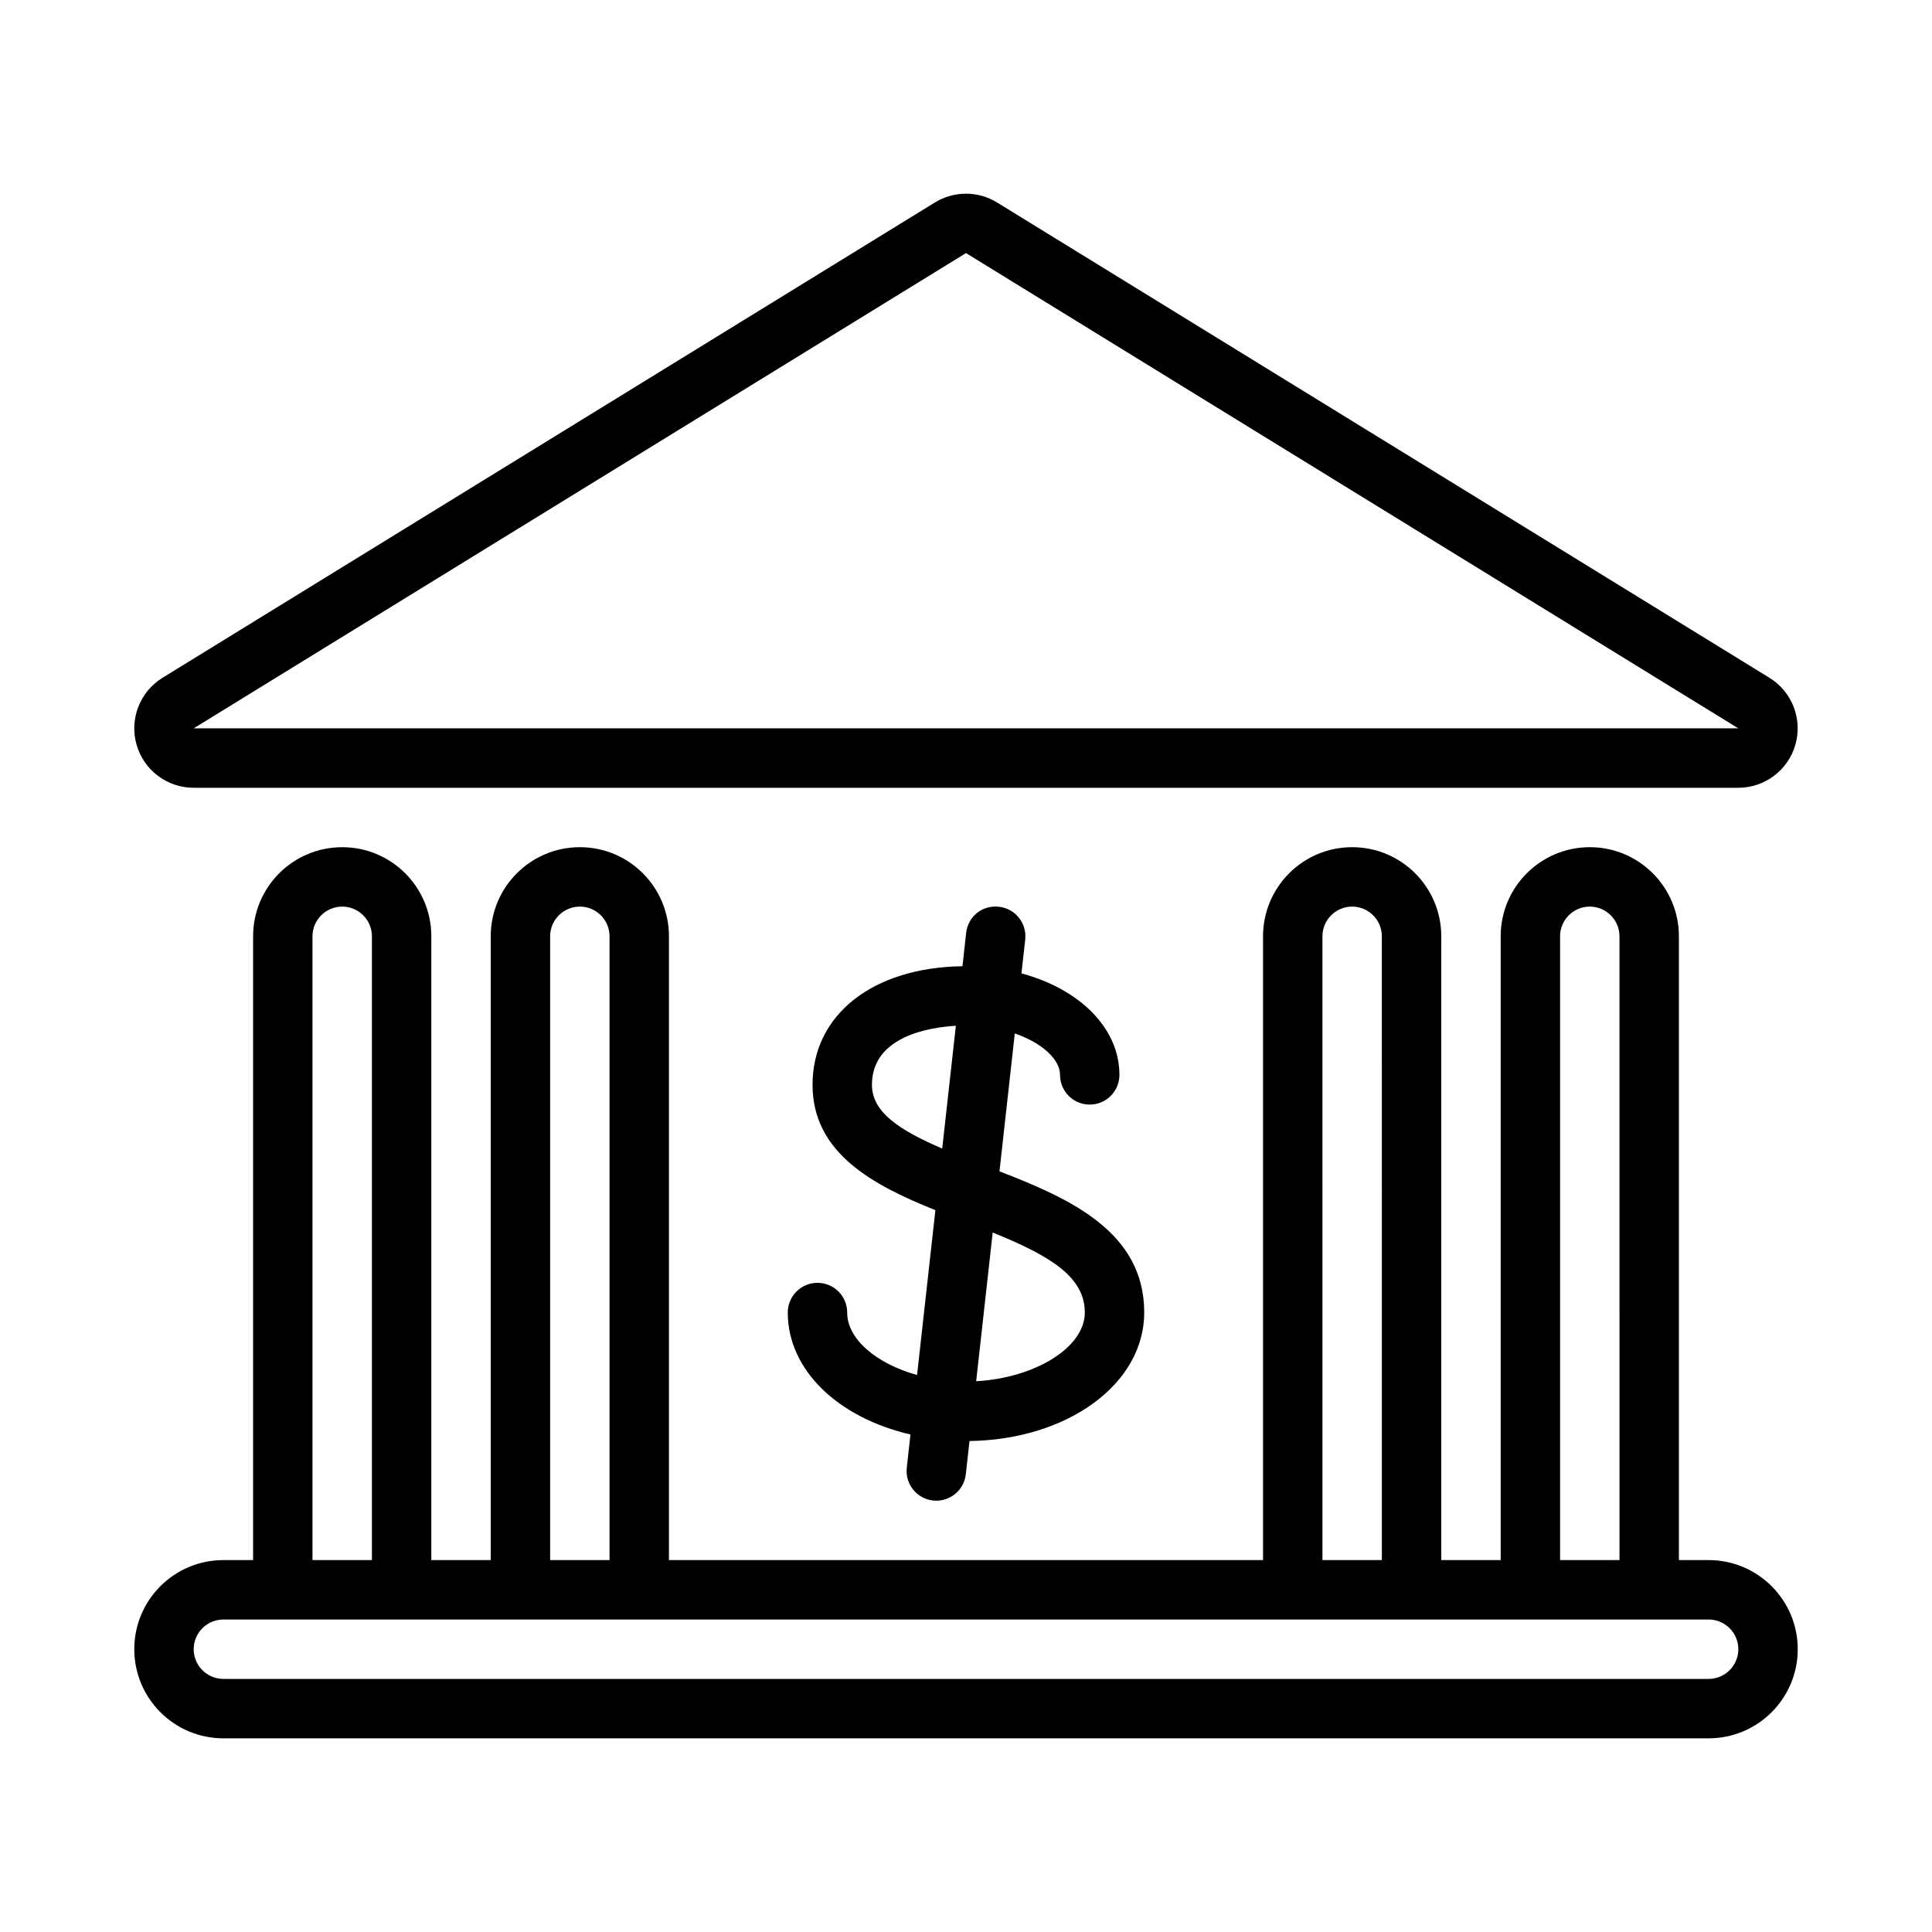
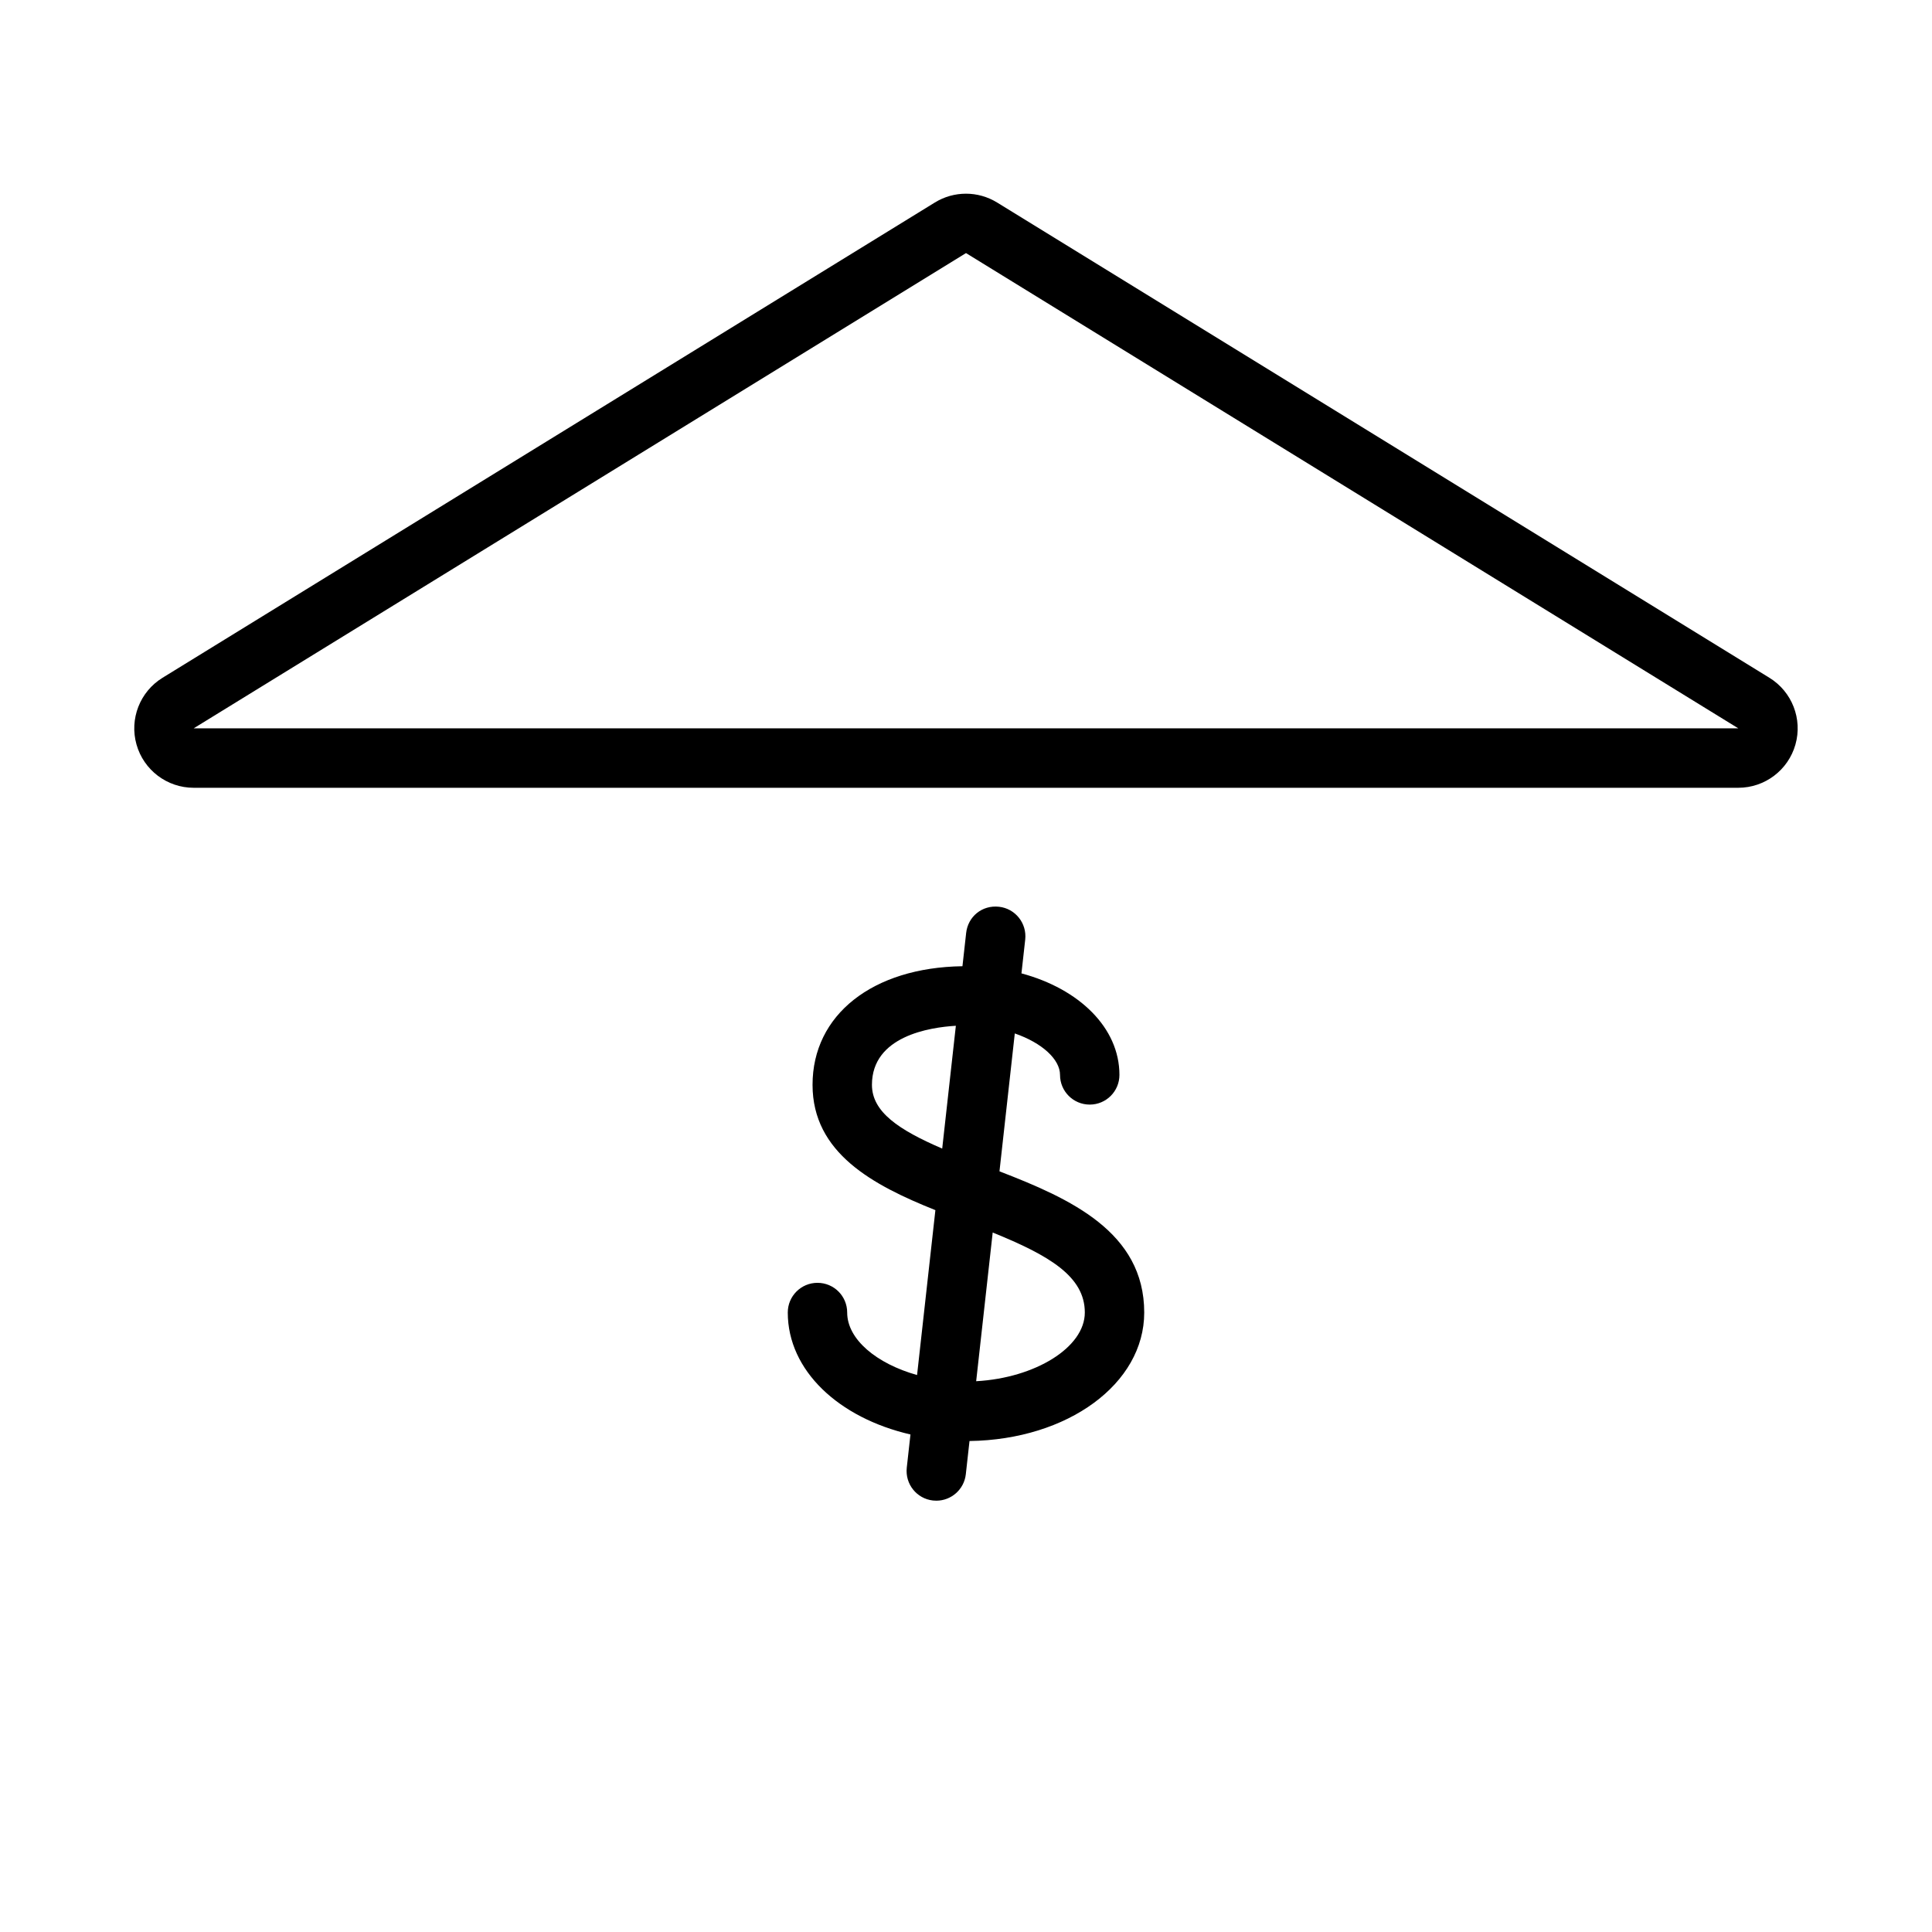
<svg xmlns="http://www.w3.org/2000/svg" fill="#000000" width="800px" height="800px" version="1.1" viewBox="144 144 512 512">
  <g>
    <path d="m391.25 541.65c0.309 0.031 0.602 0.047 0.891 0.047 3.953 0 7.363-2.984 7.809-6.996l0.98-8.816c26.031-0.355 46.301-15.152 46.301-34.051 0-21.348-19.621-30.184-38.359-37.418l4.059-36.543c7.277 2.519 11.988 6.891 11.988 10.984 0 4.352 3.519 7.871 7.871 7.871 4.352 0 7.871-3.519 7.871-7.871 0-12.477-10.66-22.793-25.965-26.902l0.996-8.953c0.477-4.336-2.629-8.227-6.949-8.703-4.504-0.492-8.227 2.629-8.703 6.949l-0.98 8.812c-23.781 0.336-39.727 12.844-39.727 31.43 0 18.094 16.035 26.594 32.555 33.211l-4.856 43.699c-10.699-3.008-18.52-9.441-18.52-16.566 0-4.352-3.519-7.871-7.871-7.871s-7.871 3.519-7.871 7.871c0 15.375 13.5 27.926 32.512 32.316l-0.977 8.793c-0.48 4.34 2.625 8.23 6.945 8.707zm40.238-49.816c0 9.258-13.184 17.34-28.793 18.203l4.379-39.406c14.973 6.074 24.414 11.625 24.414 21.203zm-56.414-60.344c0-12.887 15.285-15.238 22.238-15.648l-3.617 32.543c-11.52-4.965-18.621-9.711-18.621-16.895z" />
-     <path d="m596.8 557.44h-7.875v-165.31c0-13.043-10.574-23.617-23.617-23.617-13.039 0.004-23.613 10.574-23.613 23.617v165.31h-15.742l-0.004-165.31c0-13.043-10.574-23.617-23.617-23.617-13.039 0.004-23.613 10.574-23.613 23.617v165.31h-157.44v-165.31c0-13.043-10.574-23.617-23.617-23.617-13.039 0.004-23.613 10.574-23.613 23.617v165.31h-15.746v-165.31c0-13.043-10.57-23.613-23.613-23.613s-23.617 10.57-23.617 23.613v165.31h-7.871c-13.043 0-23.617 10.574-23.617 23.617 0 13.043 10.574 23.617 23.617 23.617h393.6c13.043 0 23.617-10.574 23.617-23.617-0.004-13.043-10.574-23.617-23.617-23.617zm-39.363-165.31c0-4.34 3.531-7.871 7.871-7.871s7.871 3.531 7.871 7.871l0.004 165.31h-15.742zm-62.977 0c0-4.34 3.531-7.871 7.871-7.871 4.34 0 7.871 3.531 7.871 7.871l0.004 165.31h-15.742zm-204.67 0c0-4.34 3.531-7.871 7.875-7.871 4.34 0 7.871 3.531 7.871 7.871v165.31h-15.746zm-62.977 0c0-4.34 3.531-7.871 7.875-7.871 4.34 0 7.871 3.531 7.871 7.871v165.31h-15.746zm369.99 196.8h-393.6c-4.344 0-7.875-3.531-7.875-7.871 0-4.34 3.531-7.871 7.875-7.871h393.6c4.34 0 7.871 3.531 7.871 7.871 0 4.34-3.531 7.871-7.871 7.871z" />
    <path d="m195.32 352.77h409.34c7.043 0 13.23-4.68 15.148-11.457 1.918-6.777-0.898-14.004-6.898-17.695l-204.67-125.95c-2.527-1.555-5.387-2.336-8.246-2.336s-5.723 0.777-8.25 2.336l-204.67 125.95c-6 3.691-8.816 10.918-6.898 17.695 1.914 6.777 8.102 11.457 15.145 11.457zm204.68-141.7 204.67 125.95h-409.35z" />
  </g>
</svg>